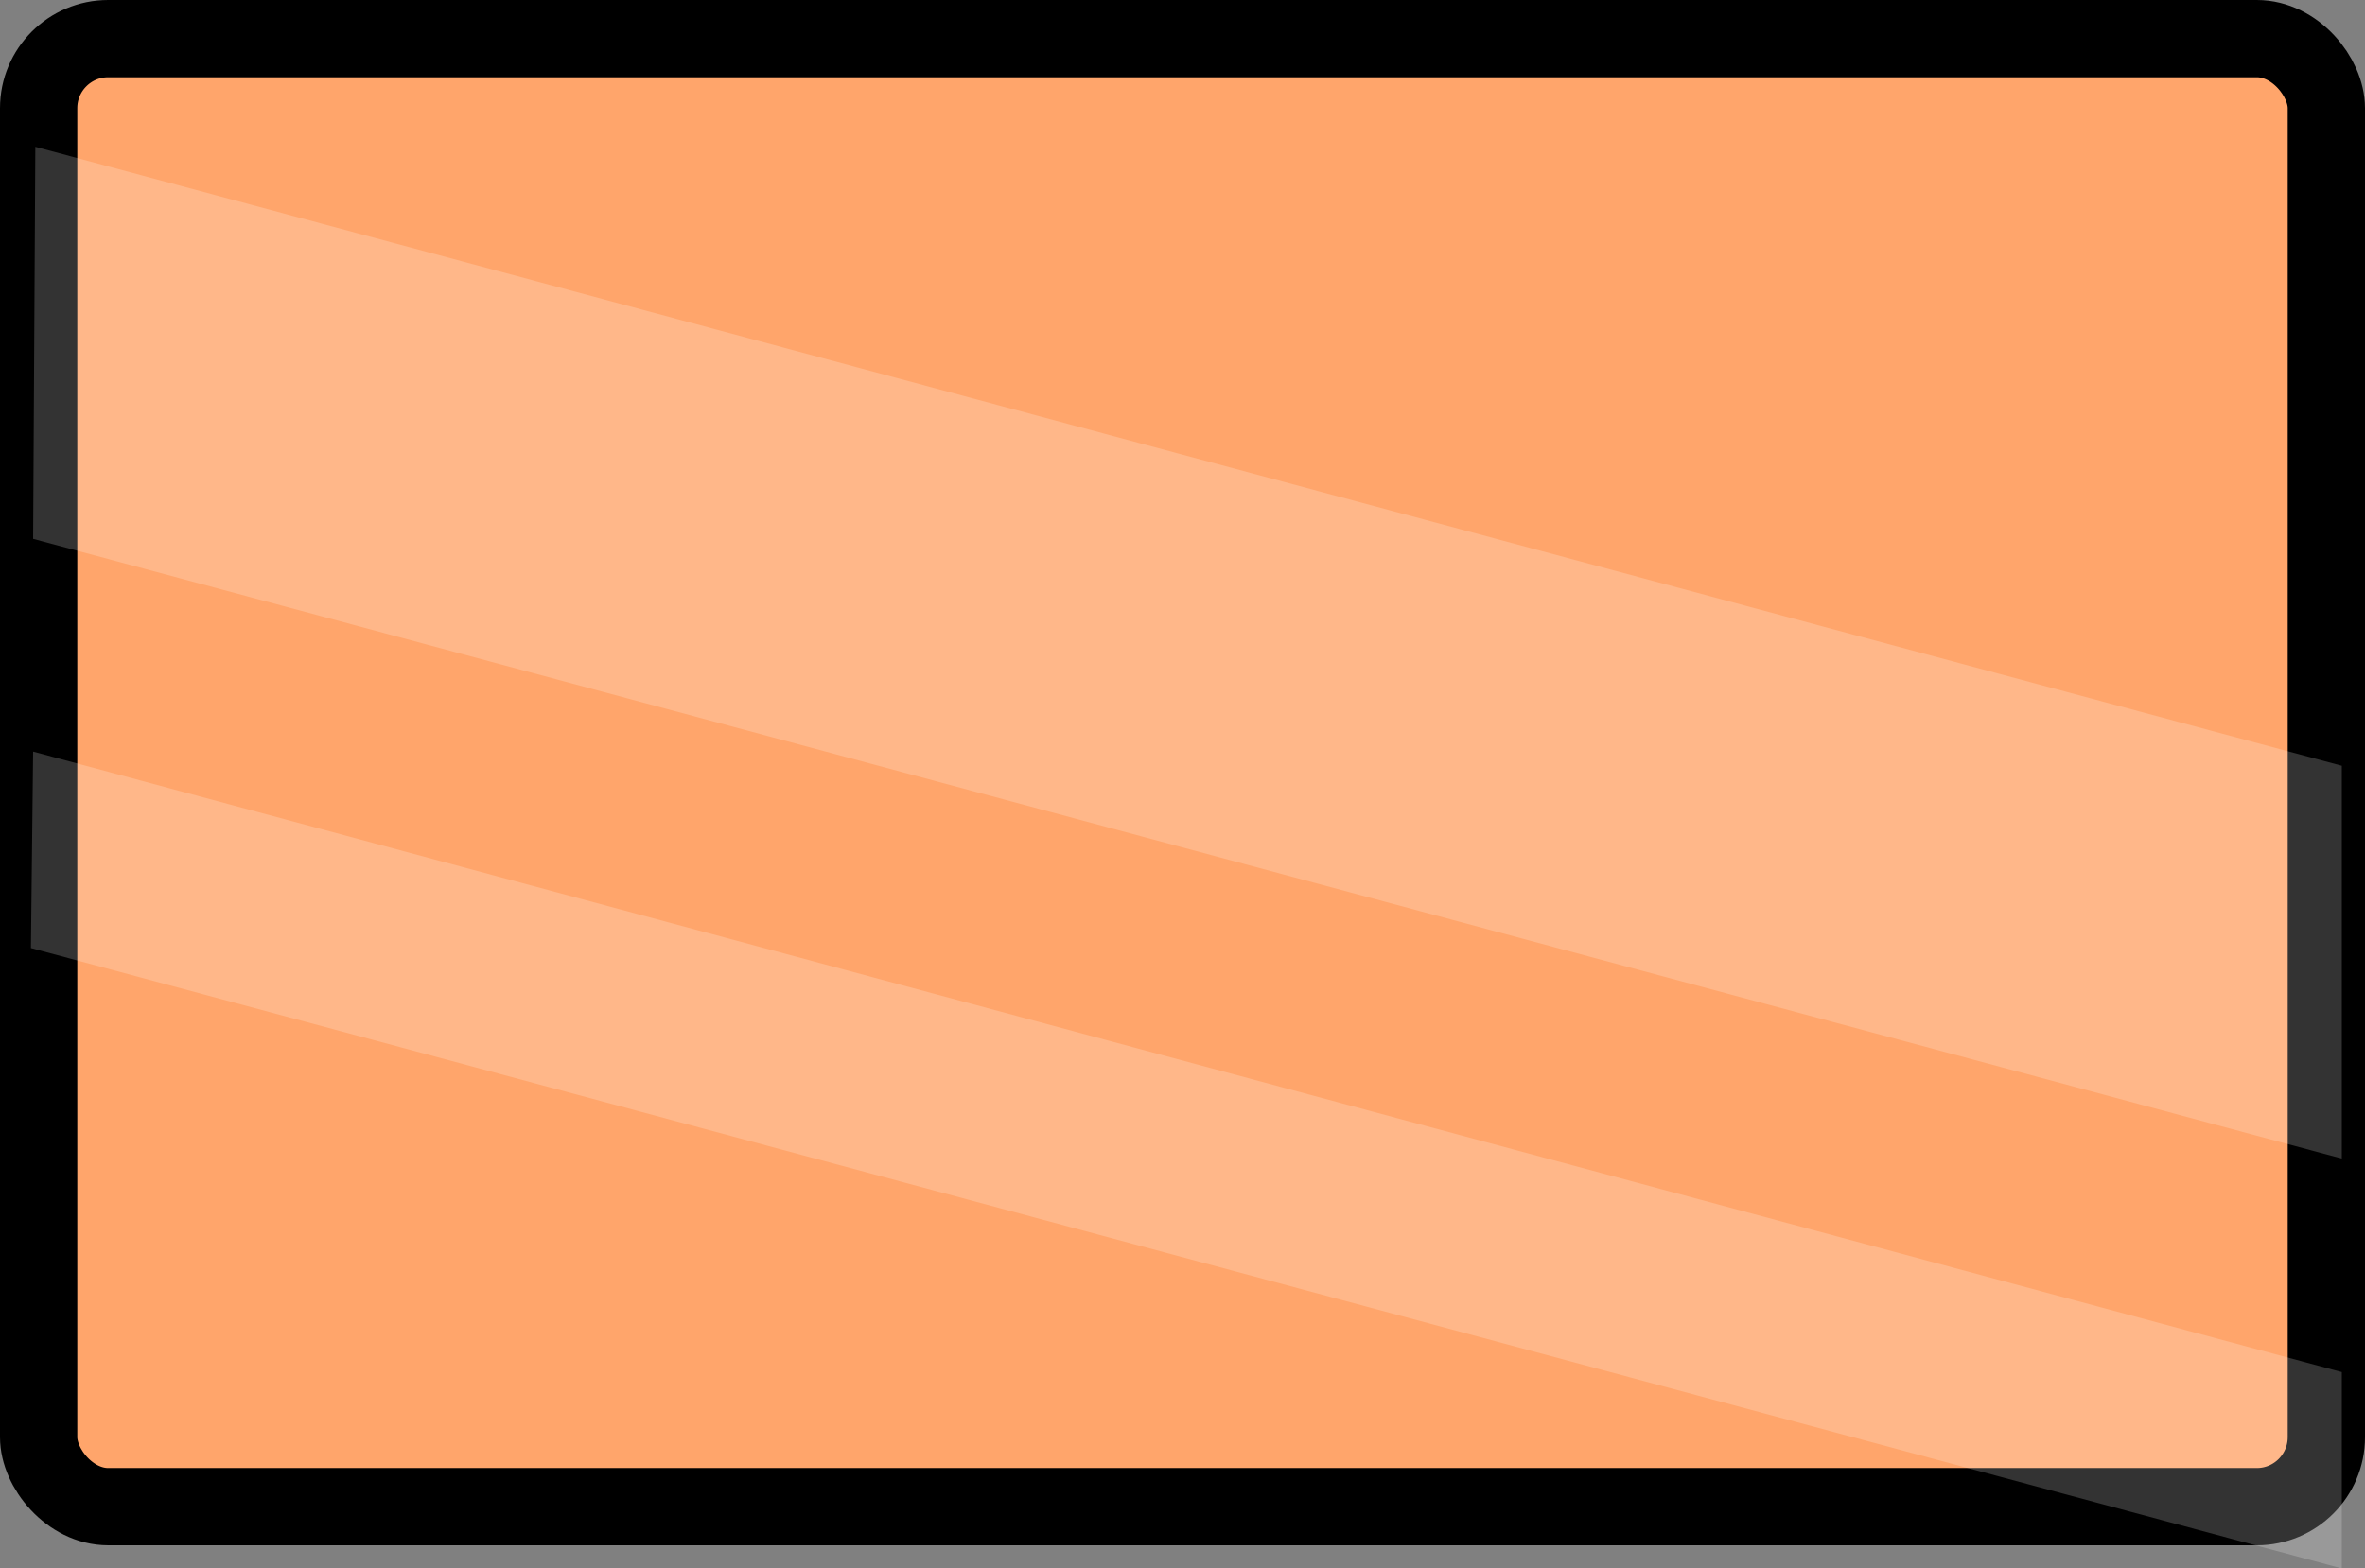
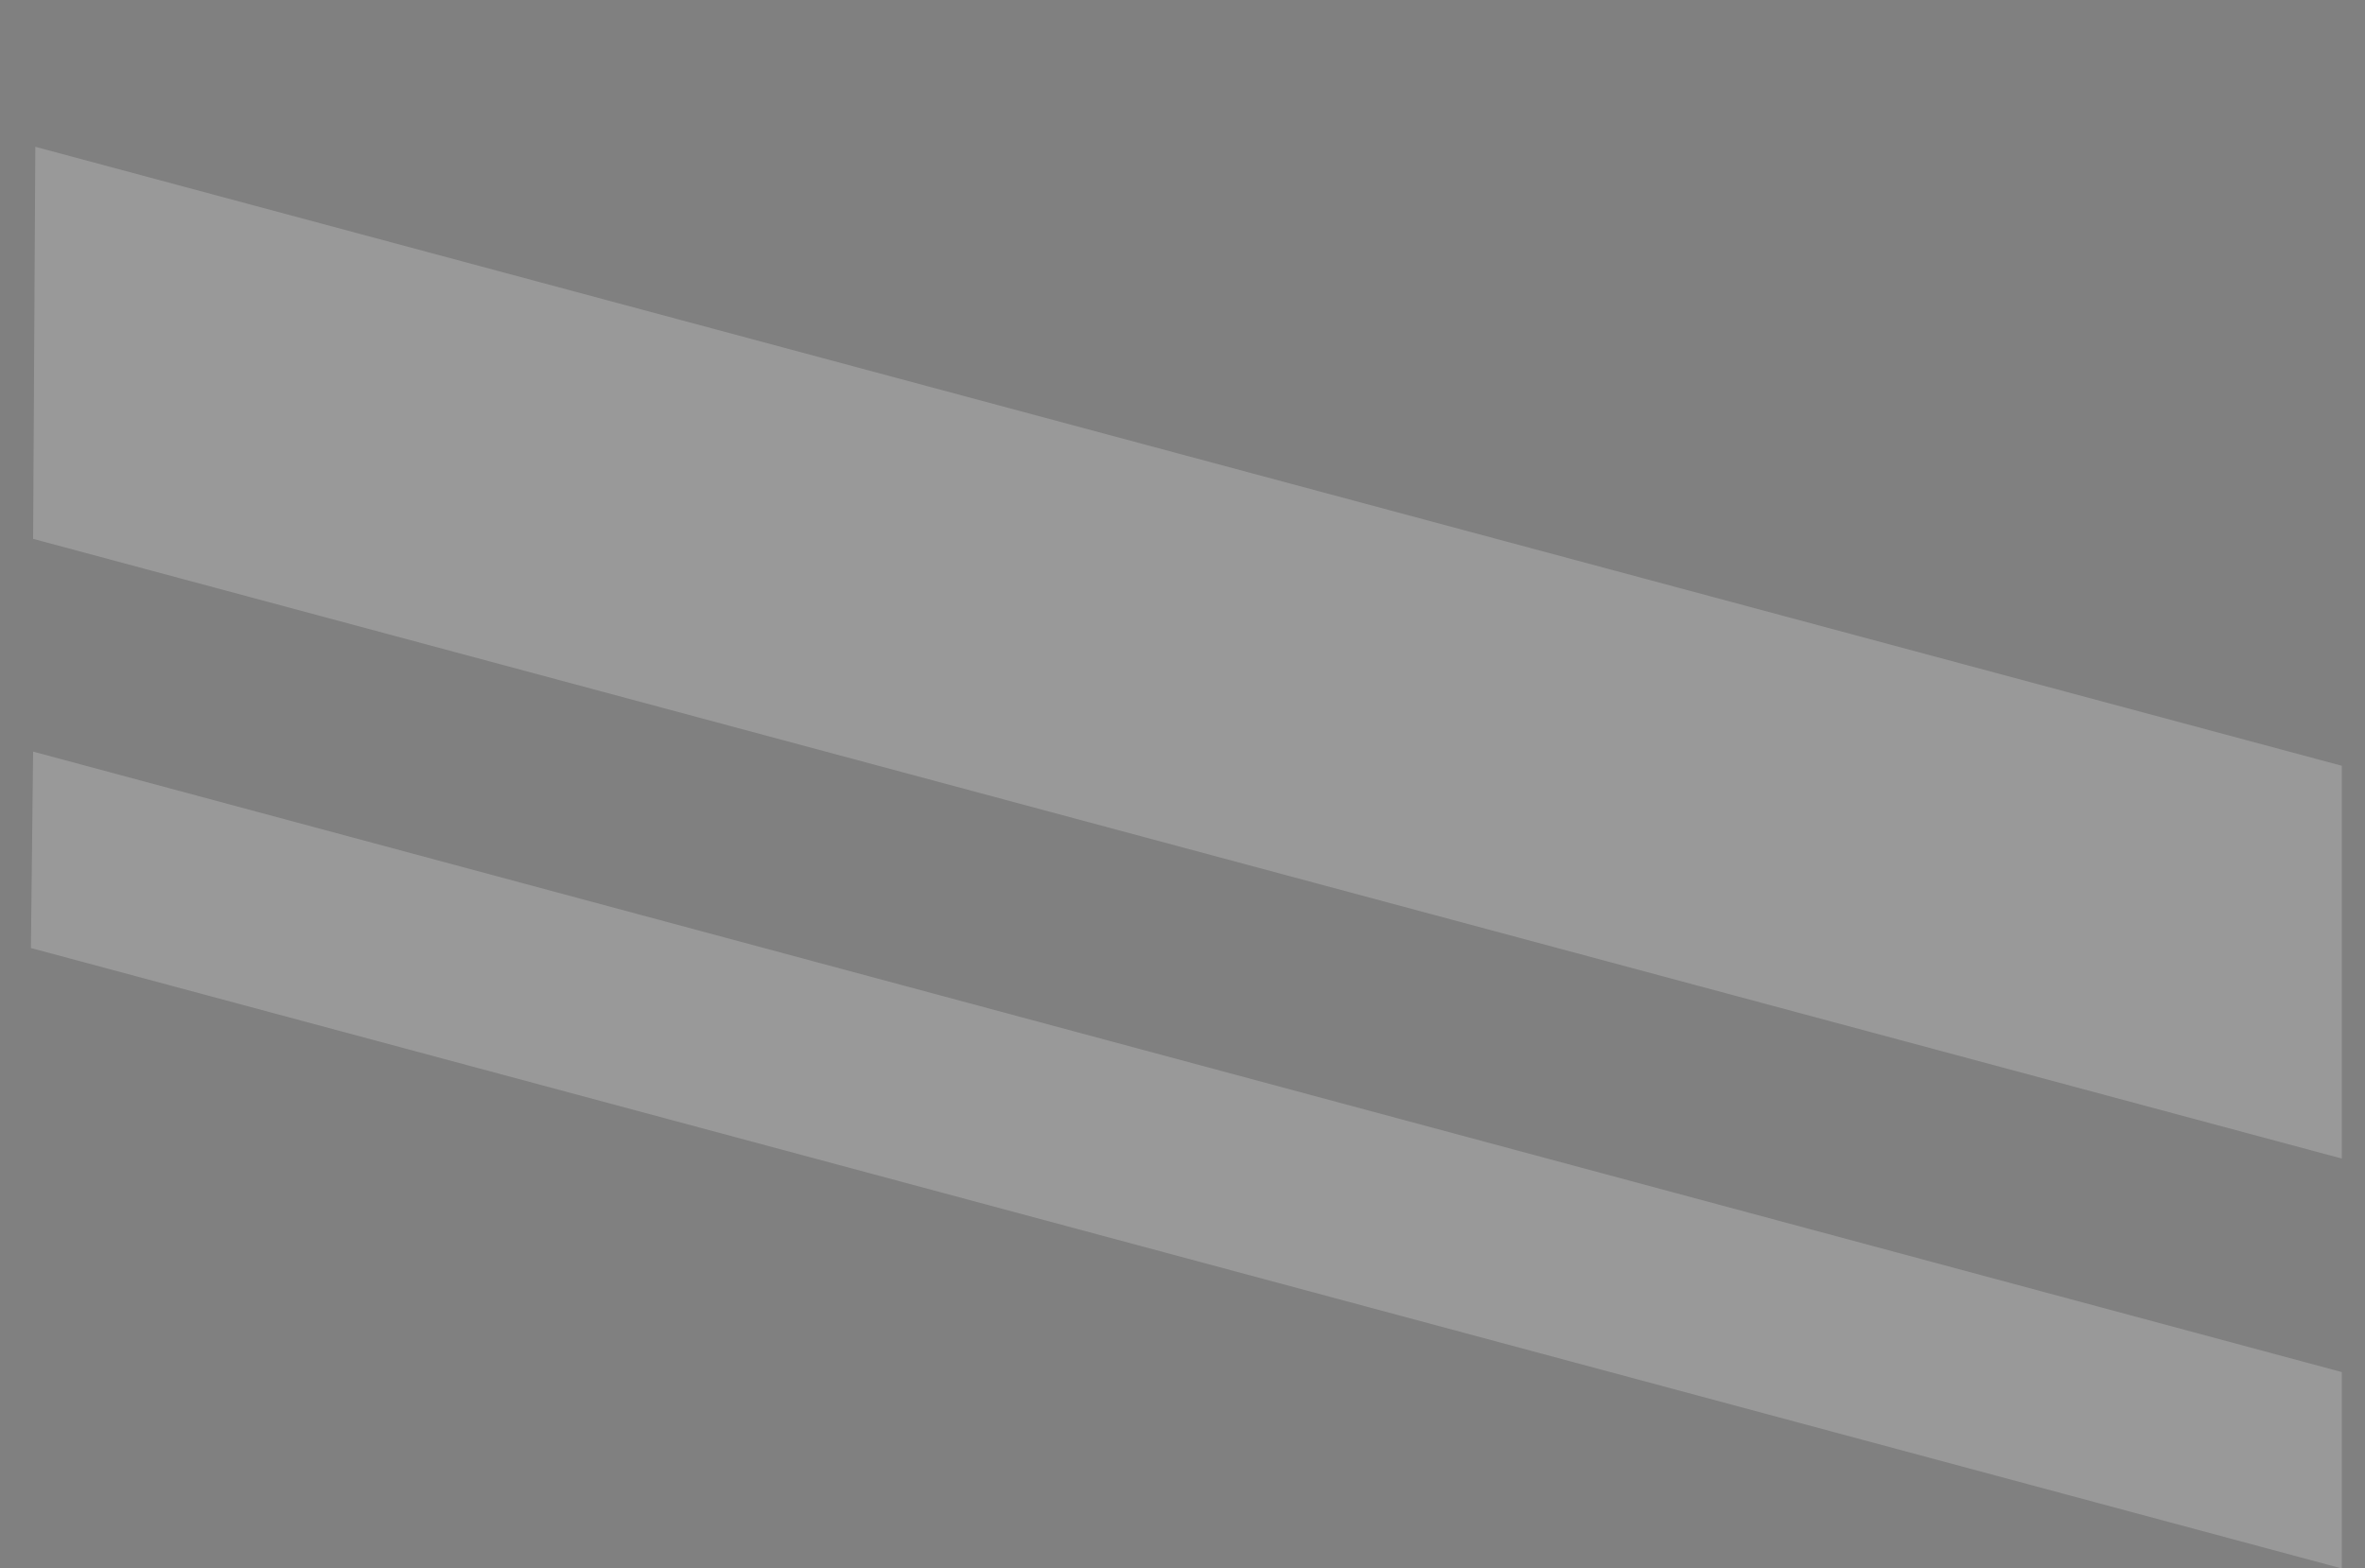
<svg xmlns="http://www.w3.org/2000/svg" width="306" height="203" viewBox="0 0 306 203" fill="none">
  <rect x="0" y="0" width="306" height="203" fill="#808080" stroke="none" />
-   <rect x="5" y="5" width="296" height="190" rx="9" fill="#FFA56B" stroke="black" stroke-width="10" />
  <path d="M303 99.109L4.571 19L4.285 69.742L303 149.947V99.109ZM4 122.699L303 203V177.581L4.285 97.279L4 122.699Z" fill="white" fill-opacity="0.2" />
</svg>